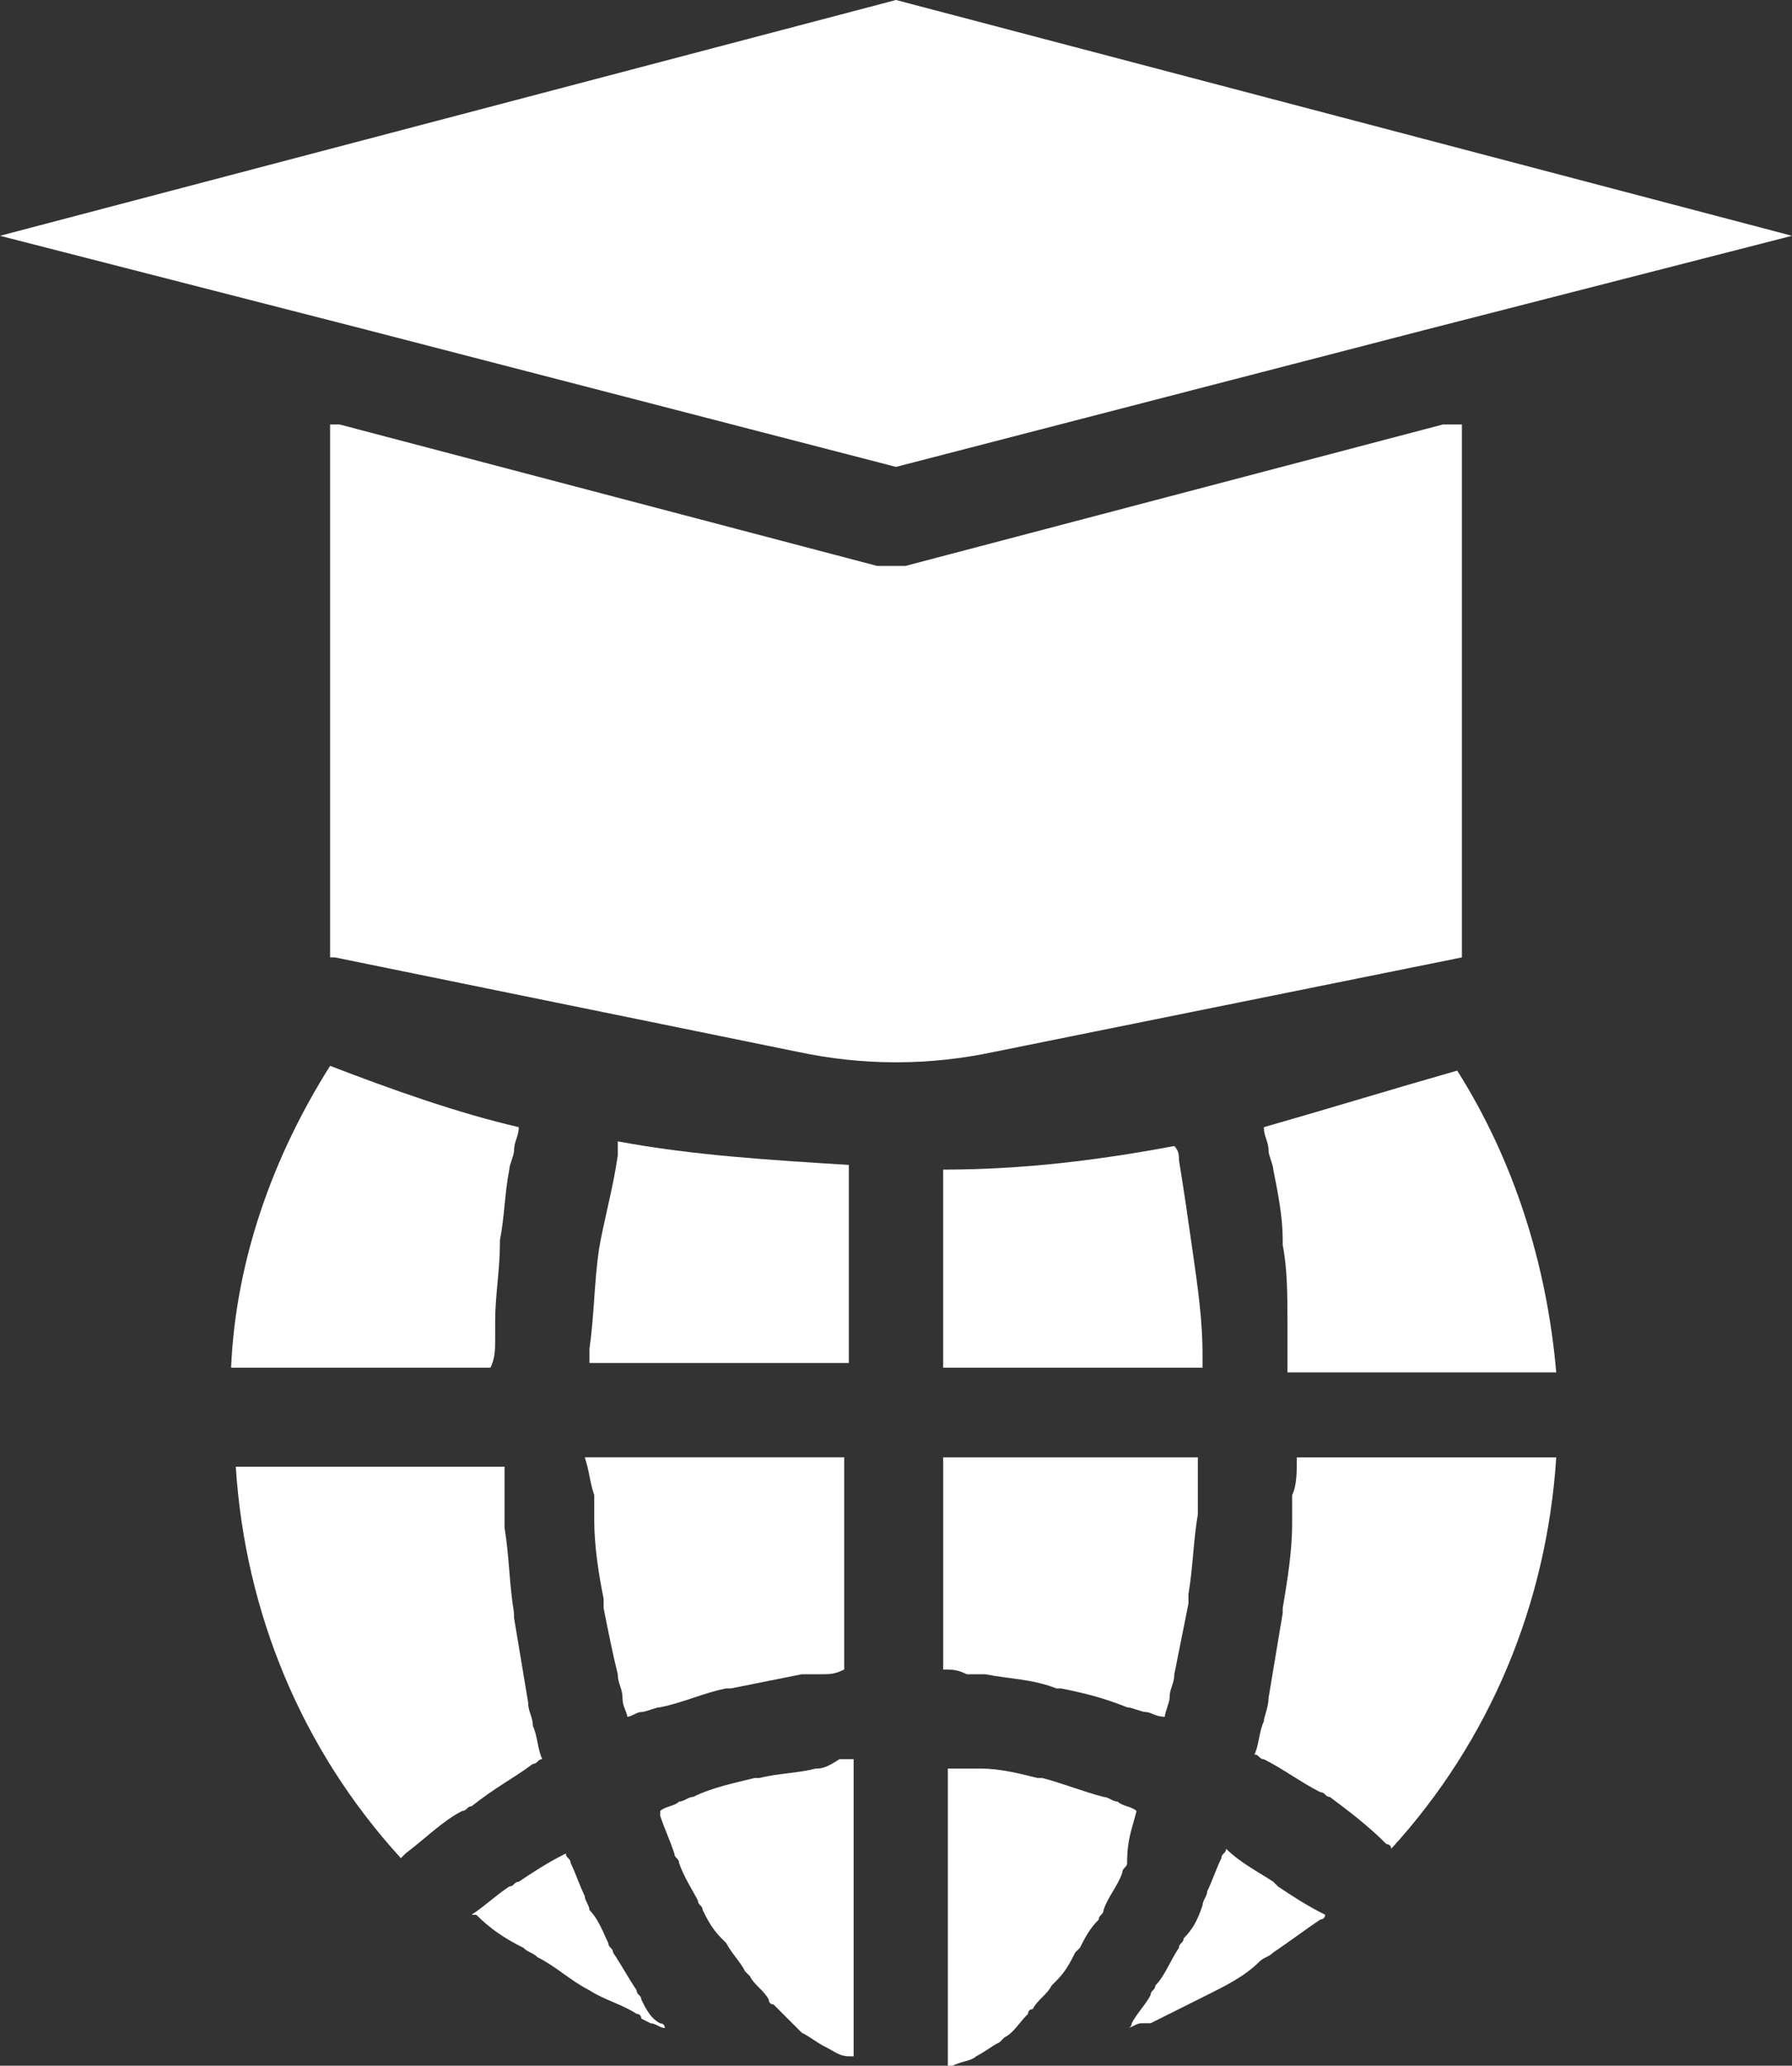
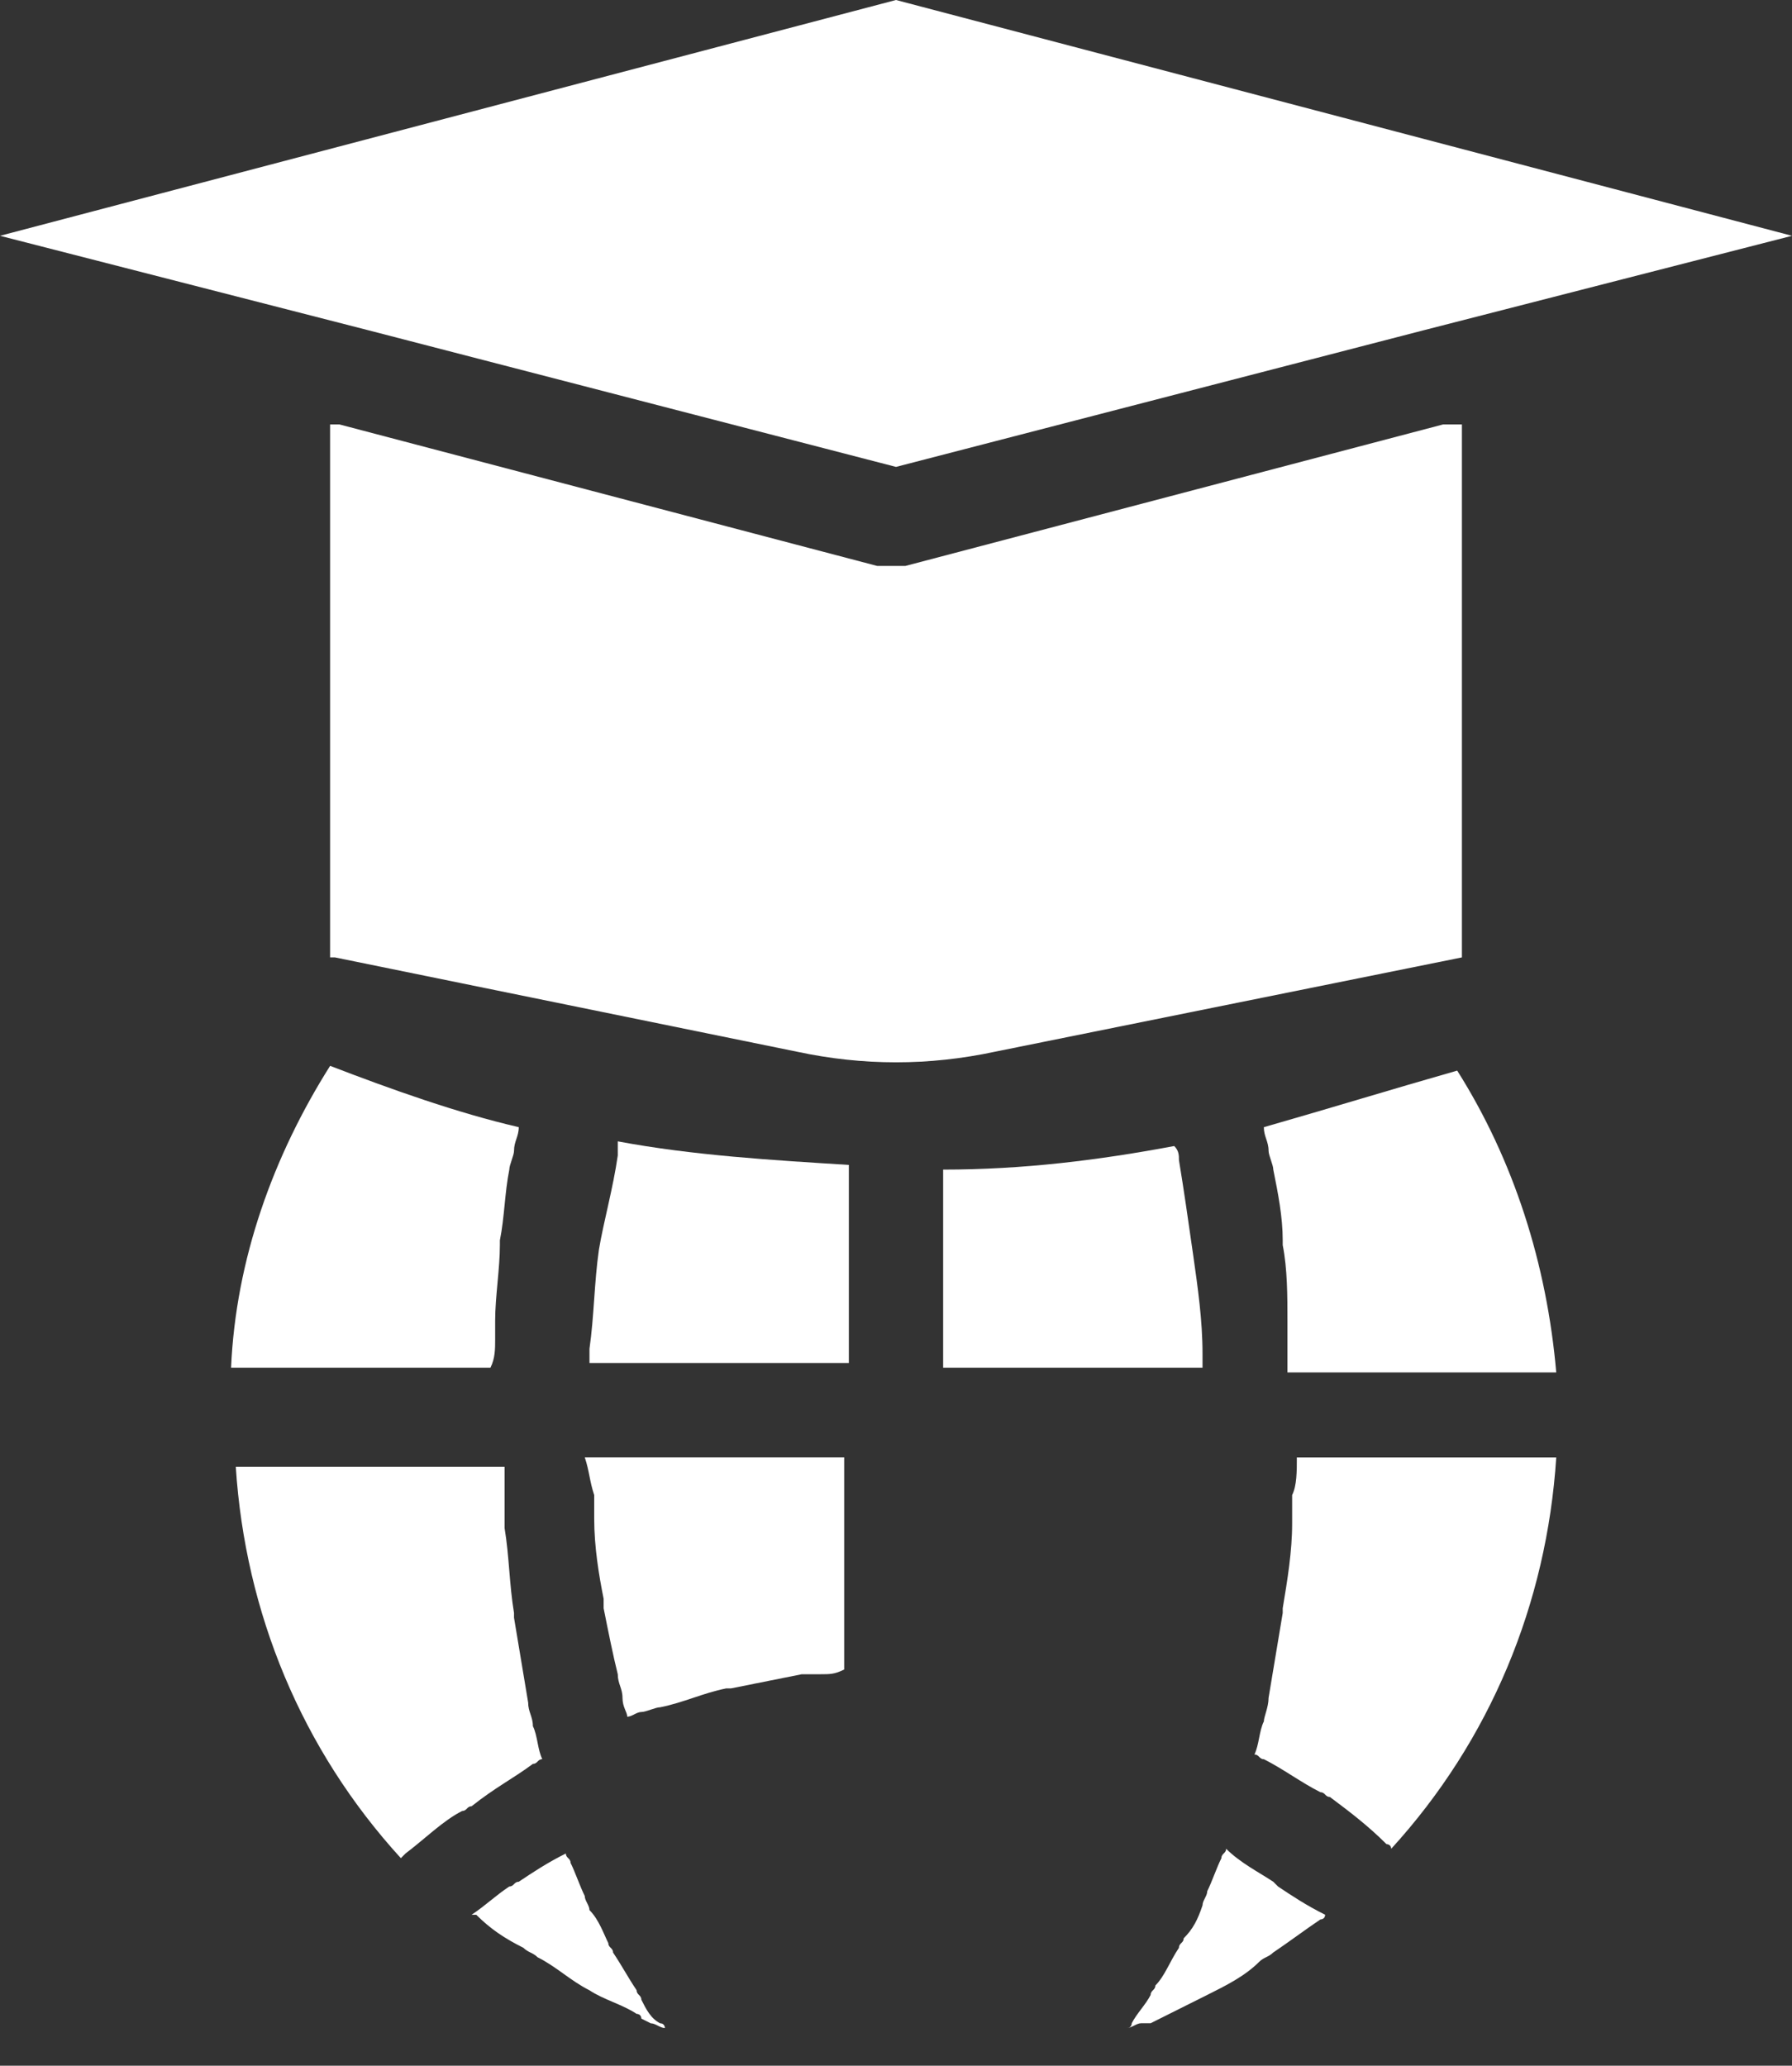
<svg xmlns="http://www.w3.org/2000/svg" version="1.1" id="レイヤー_1" x="0px" y="0px" width="69.406px" height="80px" viewBox="0 0 69.406 80" style="enable-background:new 0 0 69.406 80;" xml:space="preserve">
  <rect x="0" y="0" width="69.406" height="80" fill="#333333" stroke="none" />
  <style type="text/css">
	.st0{fill:#FFFFFF;}
</style>
  <g>
-     <path class="st0" d="M44.018,70.137c-0.183-0.183-0.548-0.183-0.731-0.365c-0.183,0-0.365-0.183-0.548-0.183   c-0.731-0.183-1.644-0.548-2.374-0.731h-0.183c-0.731-0.183-1.461-0.365-2.192-0.365c-0.183,0-0.365,0-0.731,0   c-0.183,0-0.365,0-0.548,0V80c0,0,0,0,0.183,0c0.365-0.183,0.731-0.183,0.913-0.365l0,0c0.365-0.183,0.548-0.365,0.913-0.548   l0.183-0.183c0.365-0.183,0.548-0.548,0.913-0.913c0,0,0-0.183,0.183-0.183c0.183-0.365,0.548-0.548,0.731-0.913l0.183-0.183   c0.365-0.365,0.548-0.731,0.731-1.096l0.183-0.183c0.183-0.365,0.365-0.731,0.731-1.096c0-0.183,0.183-0.183,0.183-0.365   c0.183-0.548,0.548-0.913,0.731-1.461c0-0.183,0.183-0.183,0.183-0.365C43.653,71.233,43.836,70.868,44.018,70.137   C44.018,70.32,44.018,70.137,44.018,70.137z" />
-     <path class="st0" d="M31.598,68.493c-0.731,0.183-1.461,0.183-2.192,0.365h-0.183c-0.731,0.183-1.644,0.365-2.374,0.731   c-0.183,0-0.365,0.183-0.548,0.183c-0.183,0.183-0.548,0.183-0.731,0.365v0.183c0.183,0.548,0.365,0.913,0.548,1.461   c0,0.183,0.183,0.183,0.183,0.365c0.183,0.548,0.548,1.096,0.731,1.461c0,0.183,0.183,0.183,0.183,0.365   c0.183,0.365,0.365,0.731,0.731,1.096l0.183,0.183c0.183,0.365,0.548,0.731,0.731,1.096l0.183,0.183   c0.183,0.365,0.548,0.548,0.731,0.913c0,0,0,0.183,0.183,0.183c0.365,0.365,0.548,0.548,0.913,0.913l0.183,0.183   c0.365,0.183,0.548,0.365,0.913,0.548l0,0c0.365,0.183,0.548,0.365,0.913,0.365c0,0,0,0,0.183,0V68.128c-0.183,0-0.365,0-0.548,0   C31.963,68.493,31.781,68.493,31.598,68.493z" />
-     <path class="st0" d="M23.927,44.749c-0.183,1.279-0.548,2.557-0.731,3.653l0,0c-0.183,1.279-0.183,2.557-0.365,3.836   c0,0.183,0,0.365,0,0.548h10.046v-7.671c-2.922-0.183-6.027-0.365-8.95-0.913C23.927,44.566,23.927,44.749,23.927,44.749z" />
+     <path class="st0" d="M23.927,44.749c-0.183,1.279-0.548,2.557-0.731,3.653l0,0c-0.183,1.279-0.183,2.557-0.365,3.836   c0,0.183,0,0.365,0,0.548h10.046v-7.671c-2.922-0.183-6.027-0.365-8.95-0.913z" />
    <path class="st0" d="M23.014,57.9c0,0.365,0,0.548,0,0.913c0,1.096,0.183,2.192,0.365,3.105c0,0.183,0,0.365,0,0.365   c0.183,0.913,0.365,1.826,0.548,2.557c0,0.365,0.183,0.548,0.183,0.913s0.183,0.548,0.183,0.731c0.183,0,0.365-0.183,0.548-0.183   c0.183,0,0.548-0.183,0.731-0.183c0.913-0.183,1.644-0.548,2.557-0.731h0.183c0.913-0.183,1.826-0.365,2.74-0.548   c0.183,0,0.548,0,0.731,0c0.365,0,0.548,0,0.913-0.183v-8.219H22.648C22.831,56.986,22.831,57.352,23.014,57.9z" />
-     <path class="st0" d="M36.53,64.658c0.365,0,0.548,0,0.913,0.183c0.183,0,0.548,0,0.731,0c0.913,0.183,1.826,0.183,2.74,0.548h0.183   c0.913,0.183,1.644,0.365,2.557,0.731c0.183,0,0.548,0.183,0.731,0.183c0.183,0,0.365,0.183,0.731,0.183   c0-0.183,0.183-0.548,0.183-0.731c0-0.365,0.183-0.548,0.183-0.913c0.183-0.913,0.365-1.826,0.548-2.74c0-0.183,0-0.365,0-0.365   c0.183-1.096,0.183-2.009,0.365-3.105c0-0.365,0-0.548,0-0.913s0-0.913,0-1.279H36.53V64.658z" />
    <path class="st0" d="M49.498,73.059l-0.183-0.183c-0.548-0.365-1.279-0.731-1.826-1.279l0,0c0,0.183-0.183,0.183-0.183,0.365   c-0.183,0.365-0.365,0.913-0.548,1.279c0,0.183-0.183,0.365-0.183,0.548c-0.183,0.548-0.365,0.913-0.731,1.279   c0,0.183-0.183,0.183-0.183,0.365c-0.365,0.548-0.548,1.096-0.913,1.461c0,0.183-0.183,0.183-0.183,0.365   c-0.183,0.365-0.548,0.731-0.731,1.096c0,0,0,0.183-0.183,0.183c0.183,0,0.365-0.183,0.548-0.183l0,0l0,0l0,0l0,0c0,0,0,0,0.183,0   h0.183c0.731-0.365,1.461-0.731,2.192-1.096c0.731-0.365,1.461-0.731,2.009-1.279c0.183-0.183,0.365-0.183,0.548-0.365   c0.548-0.365,1.279-0.913,1.826-1.279c0,0,0.183,0,0.183-0.183l0,0C50.594,73.79,50.046,73.425,49.498,73.059z" />
    <path class="st0" d="M46.575,52.42c0-1.279-0.183-2.557-0.365-3.836l0,0c-0.183-1.279-0.365-2.557-0.548-3.653   c0-0.183,0-0.365-0.183-0.548c-2.922,0.548-5.845,0.913-8.95,0.913v7.671h10.046C46.575,52.785,46.575,52.603,46.575,52.42z" />
    <path class="st0" d="M24.84,77.443c0-0.183-0.183-0.183-0.183-0.365c-0.365-0.548-0.548-0.913-0.913-1.461   c0-0.183-0.183-0.183-0.183-0.365c-0.183-0.365-0.365-0.913-0.731-1.279c0-0.183-0.183-0.365-0.183-0.548   c-0.183-0.365-0.365-0.913-0.548-1.279c0-0.183-0.183-0.183-0.183-0.365l0,0c-0.731,0.365-1.279,0.731-1.826,1.096   c-0.183,0-0.183,0.183-0.365,0.183c-0.548,0.365-0.913,0.731-1.461,1.096l0,0c0,0,0,0,0.183,0c0.548,0.548,1.096,0.913,1.826,1.279   c0.183,0.183,0.365,0.183,0.548,0.365c0.731,0.365,1.279,0.913,2.009,1.279l0,0l0,0c0.548,0.365,1.279,0.548,1.826,0.913   c0,0,0.183,0,0.183,0.183l0.365,0.183l0,0l0,0c0.183,0,0.365,0.183,0.548,0.183c0,0,0-0.183-0.183-0.183   C25.205,78.174,25.023,77.808,24.84,77.443z" />
    <polygon class="st0" points="14.247,12.785 34.703,18.082 55.16,12.785 55.16,12.785 69.406,9.132 34.703,0 0,9.132  " />
    <path class="st0" d="M56.621,37.078V16.438H55.89l-20.822,5.479c-0.183,0-0.365,0-0.548,0c-0.183,0-0.365,0-0.548,0l-20.822-5.479   h-0.365v20.639h0.183l17.9,3.653c2.557,0.548,5.114,0.548,7.671,0L56.621,37.078z" />
    <path class="st0" d="M48.95,43.653c0,0.365,0.183,0.548,0.183,0.913c0,0.183,0.183,0.548,0.183,0.731   c0.183,0.913,0.365,1.826,0.365,2.74v0.183c0.183,0.913,0.183,2.009,0.183,2.922c0,0.365,0,0.548,0,0.913s0,0.731,0,1.096h10.411   c-0.365-4.201-1.644-8.219-3.836-11.689C53.881,42.192,51.507,42.922,48.95,43.653z" />
    <path class="st0" d="M20.639,68.311c0.183,0,0.183-0.183,0.365-0.183c-0.183-0.365-0.183-0.913-0.365-1.279   c0-0.365-0.183-0.548-0.183-0.913c-0.183-1.096-0.365-2.192-0.548-3.288v-0.183c-0.183-1.096-0.183-2.192-0.365-3.288   c0-0.365,0-0.731,0-1.096c0-0.365,0-0.913,0-1.279H9.132c0.365,5.662,2.557,10.959,6.393,15.16l0.183-0.183   c0.731-0.548,1.461-1.279,2.192-1.644c0.183,0,0.183-0.183,0.365-0.183C19.178,69.224,19.909,68.858,20.639,68.311z" />
    <path class="st0" d="M50.046,57.9c0,0.365,0,0.731,0,1.096c0,1.096-0.183,2.192-0.365,3.288v0.183   c-0.183,1.096-0.365,2.192-0.548,3.288c0,0.365-0.183,0.731-0.183,0.913c-0.183,0.365-0.183,0.913-0.365,1.279   c0.183,0,0.183,0.183,0.365,0.183c0.731,0.365,1.461,0.913,2.192,1.279c0.183,0,0.183,0.183,0.365,0.183   c0.731,0.548,1.461,1.096,2.192,1.826c0,0,0.183,0,0.183,0.183c3.836-4.201,6.027-9.498,6.393-15.16H50.228   C50.228,56.986,50.228,57.534,50.046,57.9z" />
    <path class="st0" d="M19.178,51.872c0-0.183,0-0.548,0-0.731c0-0.913,0.183-2.009,0.183-2.922c0,0,0,0,0-0.183   c0.183-0.913,0.183-1.826,0.365-2.74c0-0.183,0.183-0.548,0.183-0.731c0-0.365,0.183-0.548,0.183-0.913   c-2.374-0.548-4.932-1.461-7.306-2.374c-2.192,3.47-3.653,7.489-3.836,11.689h10.046C19.178,52.603,19.178,52.237,19.178,51.872z" />
  </g>
</svg>